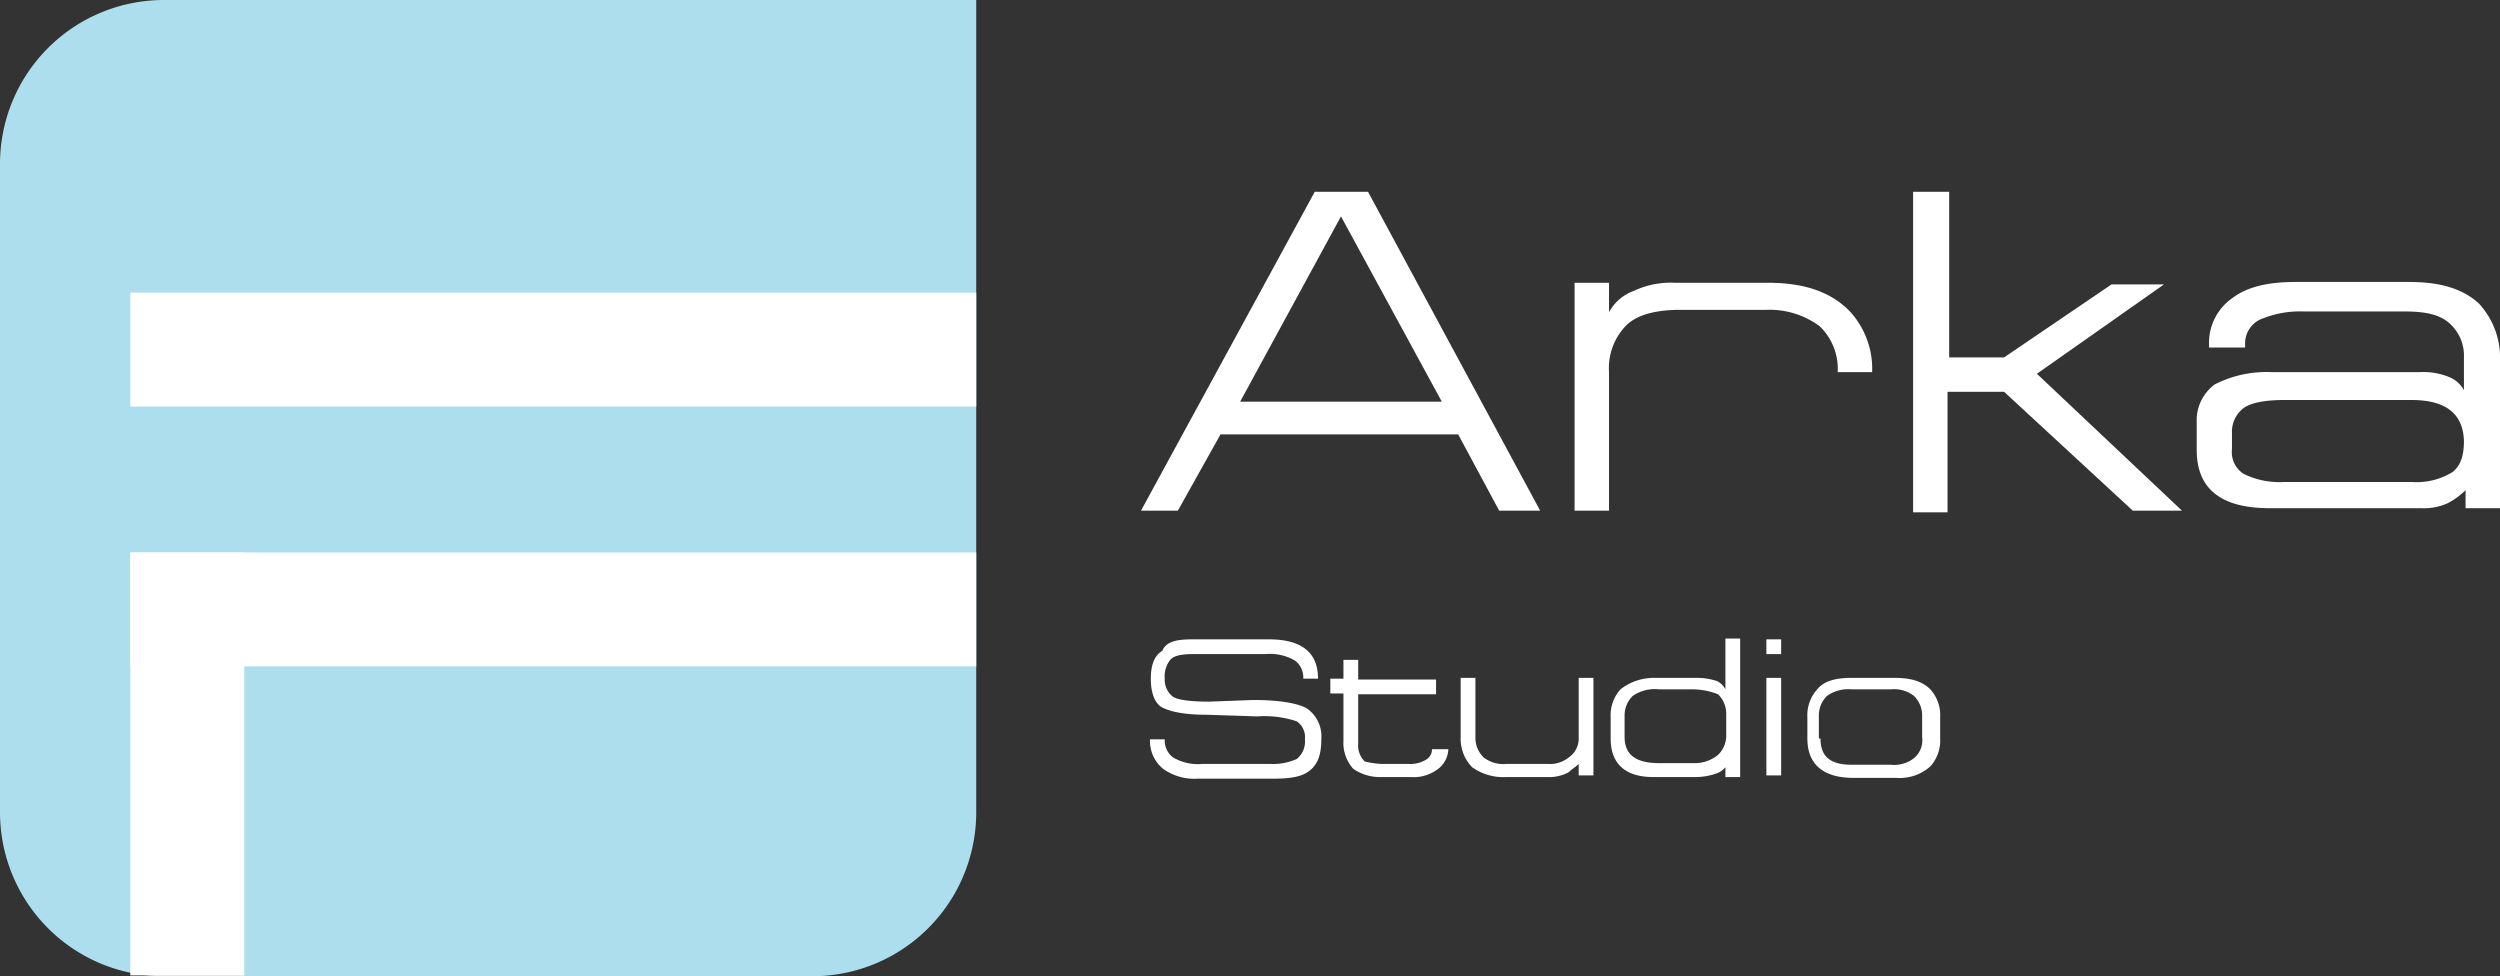
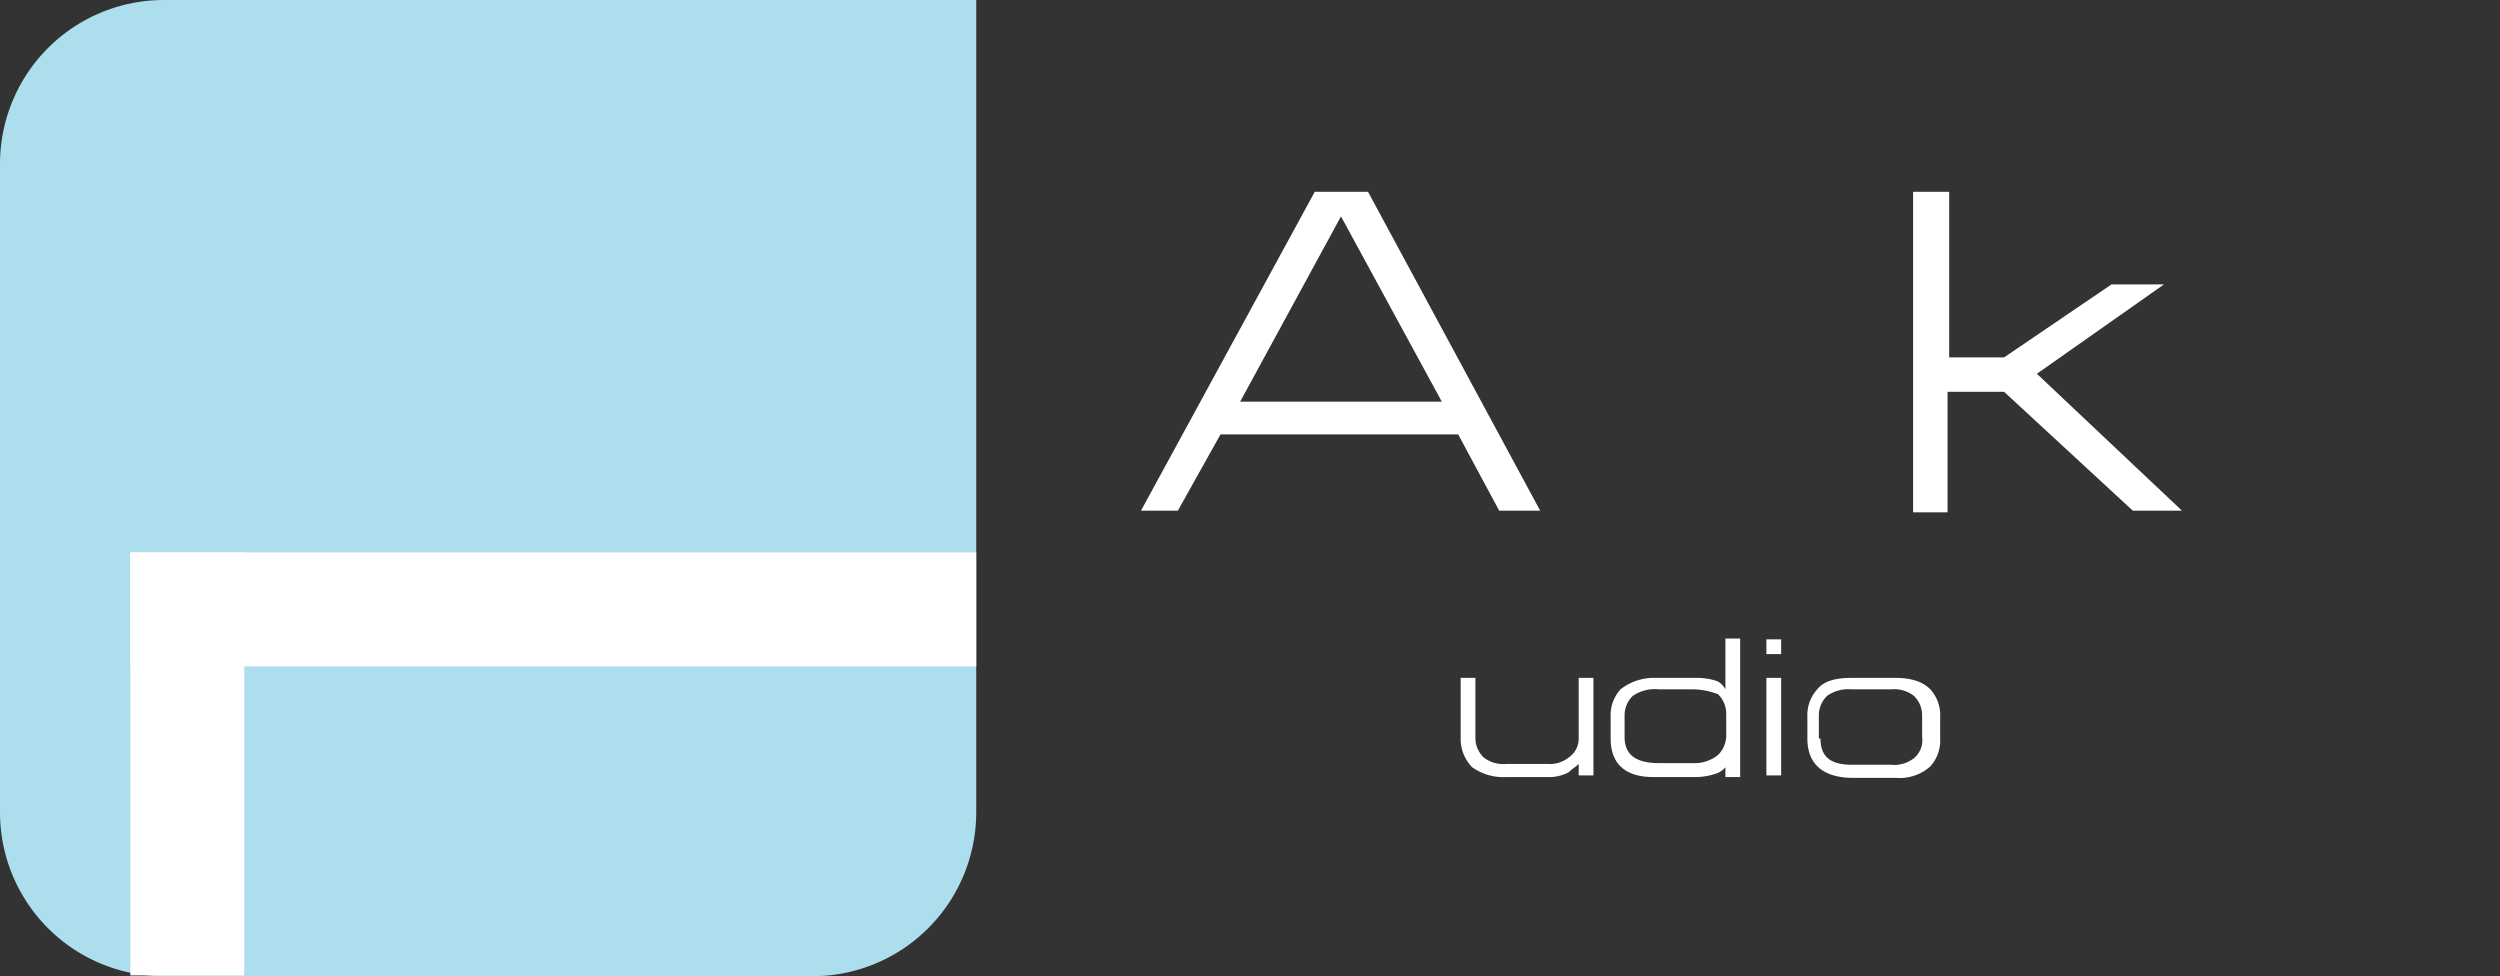
<svg xmlns="http://www.w3.org/2000/svg" width="305" height="119.1">
  <rect width="100%" height="100%" fill="#333333" stroke="none" />
  <g data-name="Groupe 64">
    <path data-name="Rectangle 37" d="M20 0h99.1v99.1a20 20 0 0 1-20 20H20a20 20 0 0 1-20-20V20A20 20 0 0 1 20 0Z" fill="#acdeee" />
-     <path data-name="Rectangle 38" fill="#fff" d="M15.9 35.7h103.2v13.9H15.9z" />
    <path data-name="Rectangle 39" fill="#fff" d="M15.9 67.4h13.9V119H15.9z" />
    <path data-name="Rectangle 40" fill="#fff" d="M15.9 67.4h103.2v13.9H15.9z" />
    <g data-name="Groupe 62" fill="#fff">
      <path data-name="Tracé 8" d="M160.4 23.4h6.5l21 38.9h-5l-5-9.3h-29l-5.2 9.3h-4.5Zm3.2 3L151.3 49h24.6Z" />
-       <path data-name="Tracé 9" d="M204.4 34.5h11.3c4.6 0 7.7 1.2 9.9 3.4a10.352 10.352 0 0 1 2.8 7.5h-4.2a7.218 7.218 0 0 0-2.2-5.6 10.276 10.276 0 0 0-6.5-2H205c-3 0-5.2.6-6.5 1.8a7.426 7.426 0 0 0-2.2 5.8v16.9h-4.2V34.5h4.2v3.6a5.55 5.55 0 0 1 3-2.6 10.6 10.6 0 0 1 5.1-1Z" />
      <path data-name="Tracé 10" d="M233.6 23.4h4.2v20.2h6.7l13.1-8.9h6.4l-15.5 10.9 17.7 16.7h-6l-15.7-14.5h-6.9v14.7h-4.2V23.4Z" />
-       <path data-name="Tracé 11" d="M277.1 45.4h18.1a8.356 8.356 0 0 1 3.6.6 3.6 3.6 0 0 1 1.8 1.6v-4a5.258 5.258 0 0 0-1.6-4c-1.2-1.2-3-1.6-5.6-1.6h-12.3a12.327 12.327 0 0 0-5.4 1 3.23 3.23 0 0 0-1.8 2.8v.6h-4.4v-.6a6.64 6.64 0 0 1 2.8-5.4c1.8-1.4 4.4-2 7.7-2h13.9c3.8 0 6.5.8 8.5 2.6a9.758 9.758 0 0 1 2.6 7.1V62h-4.2v-2.2a8.88 8.88 0 0 1-2.2 1.6 7.012 7.012 0 0 1-3.2.6h-18.5c-6 0-8.9-2.4-8.9-7.1v-3.4a5.424 5.424 0 0 1 2.2-4.6 13.851 13.851 0 0 1 6.9-1.5Zm17.1 3.4h-15.5c-2.6 0-4.2.4-5 1a3.612 3.612 0 0 0-1.4 3v2a3.157 3.157 0 0 0 1.4 3 9.874 9.874 0 0 0 5 1h15.5a8.367 8.367 0 0 0 5-1.2c1-.8 1.4-2 1.4-3.8-.1-3.4-2.3-5-6.4-5Z" />
    </g>
    <g data-name="Groupe 63" fill="#fff">
-       <path data-name="Tracé 12" d="M145.5 78h9.3q6 0 6 4.8H159a2.581 2.581 0 0 0-1-2.2 6.014 6.014 0 0 0-3.6-.8h-8.9c-1.4 0-2.4.2-2.8.8a3.217 3.217 0 0 0-.6 2.2 2.581 2.581 0 0 0 1 2.2c.6.4 2.2.6 4.4.6l5.4-.2c3.2 0 5.4.4 6.5 1a4.164 4.164 0 0 1 1.8 3.8c0 1.8-.4 3-1.4 3.8s-2.4 1-4.6 1h-9.1a6.562 6.562 0 0 1-4.2-1.2 4.394 4.394 0 0 1-1.6-3.6h1.8a2.581 2.581 0 0 0 1 2.2 6.014 6.014 0 0 0 3.6.8h8.3a7.012 7.012 0 0 0 3.2-.6 2.728 2.728 0 0 0 1-2.4 2.341 2.341 0 0 0-1-2.2 12.481 12.481 0 0 0-4.8-.6l-6.2-.2c-2.8 0-4.6-.4-5.6-1-.8-.6-1.2-1.8-1.2-3.4s.4-2.8 1.4-3.4c.5-1.2 1.9-1.4 3.7-1.4Z" />
-       <path data-name="Tracé 13" d="M168.5 93.2h3.4a3.593 3.593 0 0 0 2.2-.6 1.426 1.426 0 0 0 .6-1.2h2a3.212 3.212 0 0 1-1 2.2 4.889 4.889 0 0 1-3.6 1.2h-3.6a5.72 5.72 0 0 1-3.4-1 4.7 4.7 0 0 1-1.2-3.4v-5.8h-1.6v-1.8h1.6v-2.3h1.8v2.4h9.5v1.8h-9.5v6a2.732 2.732 0 0 0 .8 2.2 10.58 10.58 0 0 0 2 .3Z" />
      <path data-name="Tracé 14" d="M183.8 94.8a6.562 6.562 0 0 1-4.2-1.2 4.962 4.962 0 0 1-1.4-3.6v-7.3h1.8V90a3.312 3.312 0 0 0 1 2.4 3.91 3.91 0 0 0 2.8.8h5a3.688 3.688 0 0 0 2.6-.8 2.764 2.764 0 0 0 1.2-2.2v-7.5h1.8v11.9h-1.8v-1.4c-.4.4-.8.6-1.2 1a5 5 0 0 1-2.6.6h-5Z" />
      <path data-name="Tracé 15" d="M196.5 90.1v-2.6a4.7 4.7 0 0 1 1.2-3.4 6.6 6.6 0 0 1 4.2-1.4h5a7.836 7.836 0 0 1 2.6.4 2.359 2.359 0 0 1 1 1v-6.2h1.8v16.9h-1.8v-1.2a2.55 2.55 0 0 1-1.2.8 7.836 7.836 0 0 1-2.6.4h-5c-3.4 0-5.2-1.6-5.2-4.7Zm10.1-6h-4.2a4.728 4.728 0 0 0-3.2.8 3.312 3.312 0 0 0-1 2.4v2.6c0 2.2 1.4 3.2 4.2 3.2h4.2a4.5 4.5 0 0 0 3-1 3.312 3.312 0 0 0 1-2.4v-2.6a3.312 3.312 0 0 0-1-2.4 8.614 8.614 0 0 0-3-.6Z" />
      <path data-name="Tracé 16" d="M217.3 78v1.8h-1.8V78Zm0 4.7v11.9h-1.8V82.7Z" />
      <path data-name="Tracé 17" d="M225.9 82.7h5.2c2 0 3.4.4 4.4 1.4a4.7 4.7 0 0 1 1.2 3.4v2.6a4.7 4.7 0 0 1-1.2 3.4 5.634 5.634 0 0 1-4.2 1.4h-5.2c-3.6 0-5.6-1.6-5.6-4.8v-2.6a4.7 4.7 0 0 1 1.2-3.4c.8-1 2.2-1.4 4.2-1.4Zm-3.8 7.4c0 2.2 1.2 3.2 3.8 3.2h4.8a3.91 3.91 0 0 0 2.8-.8 2.856 2.856 0 0 0 1-2.6v-2.6a3.312 3.312 0 0 0-1-2.4 3.91 3.91 0 0 0-2.8-.8h-4.8a4.47 4.47 0 0 0-3 .8 3.312 3.312 0 0 0-1 2.4v2.8Z" />
    </g>
  </g>
</svg>